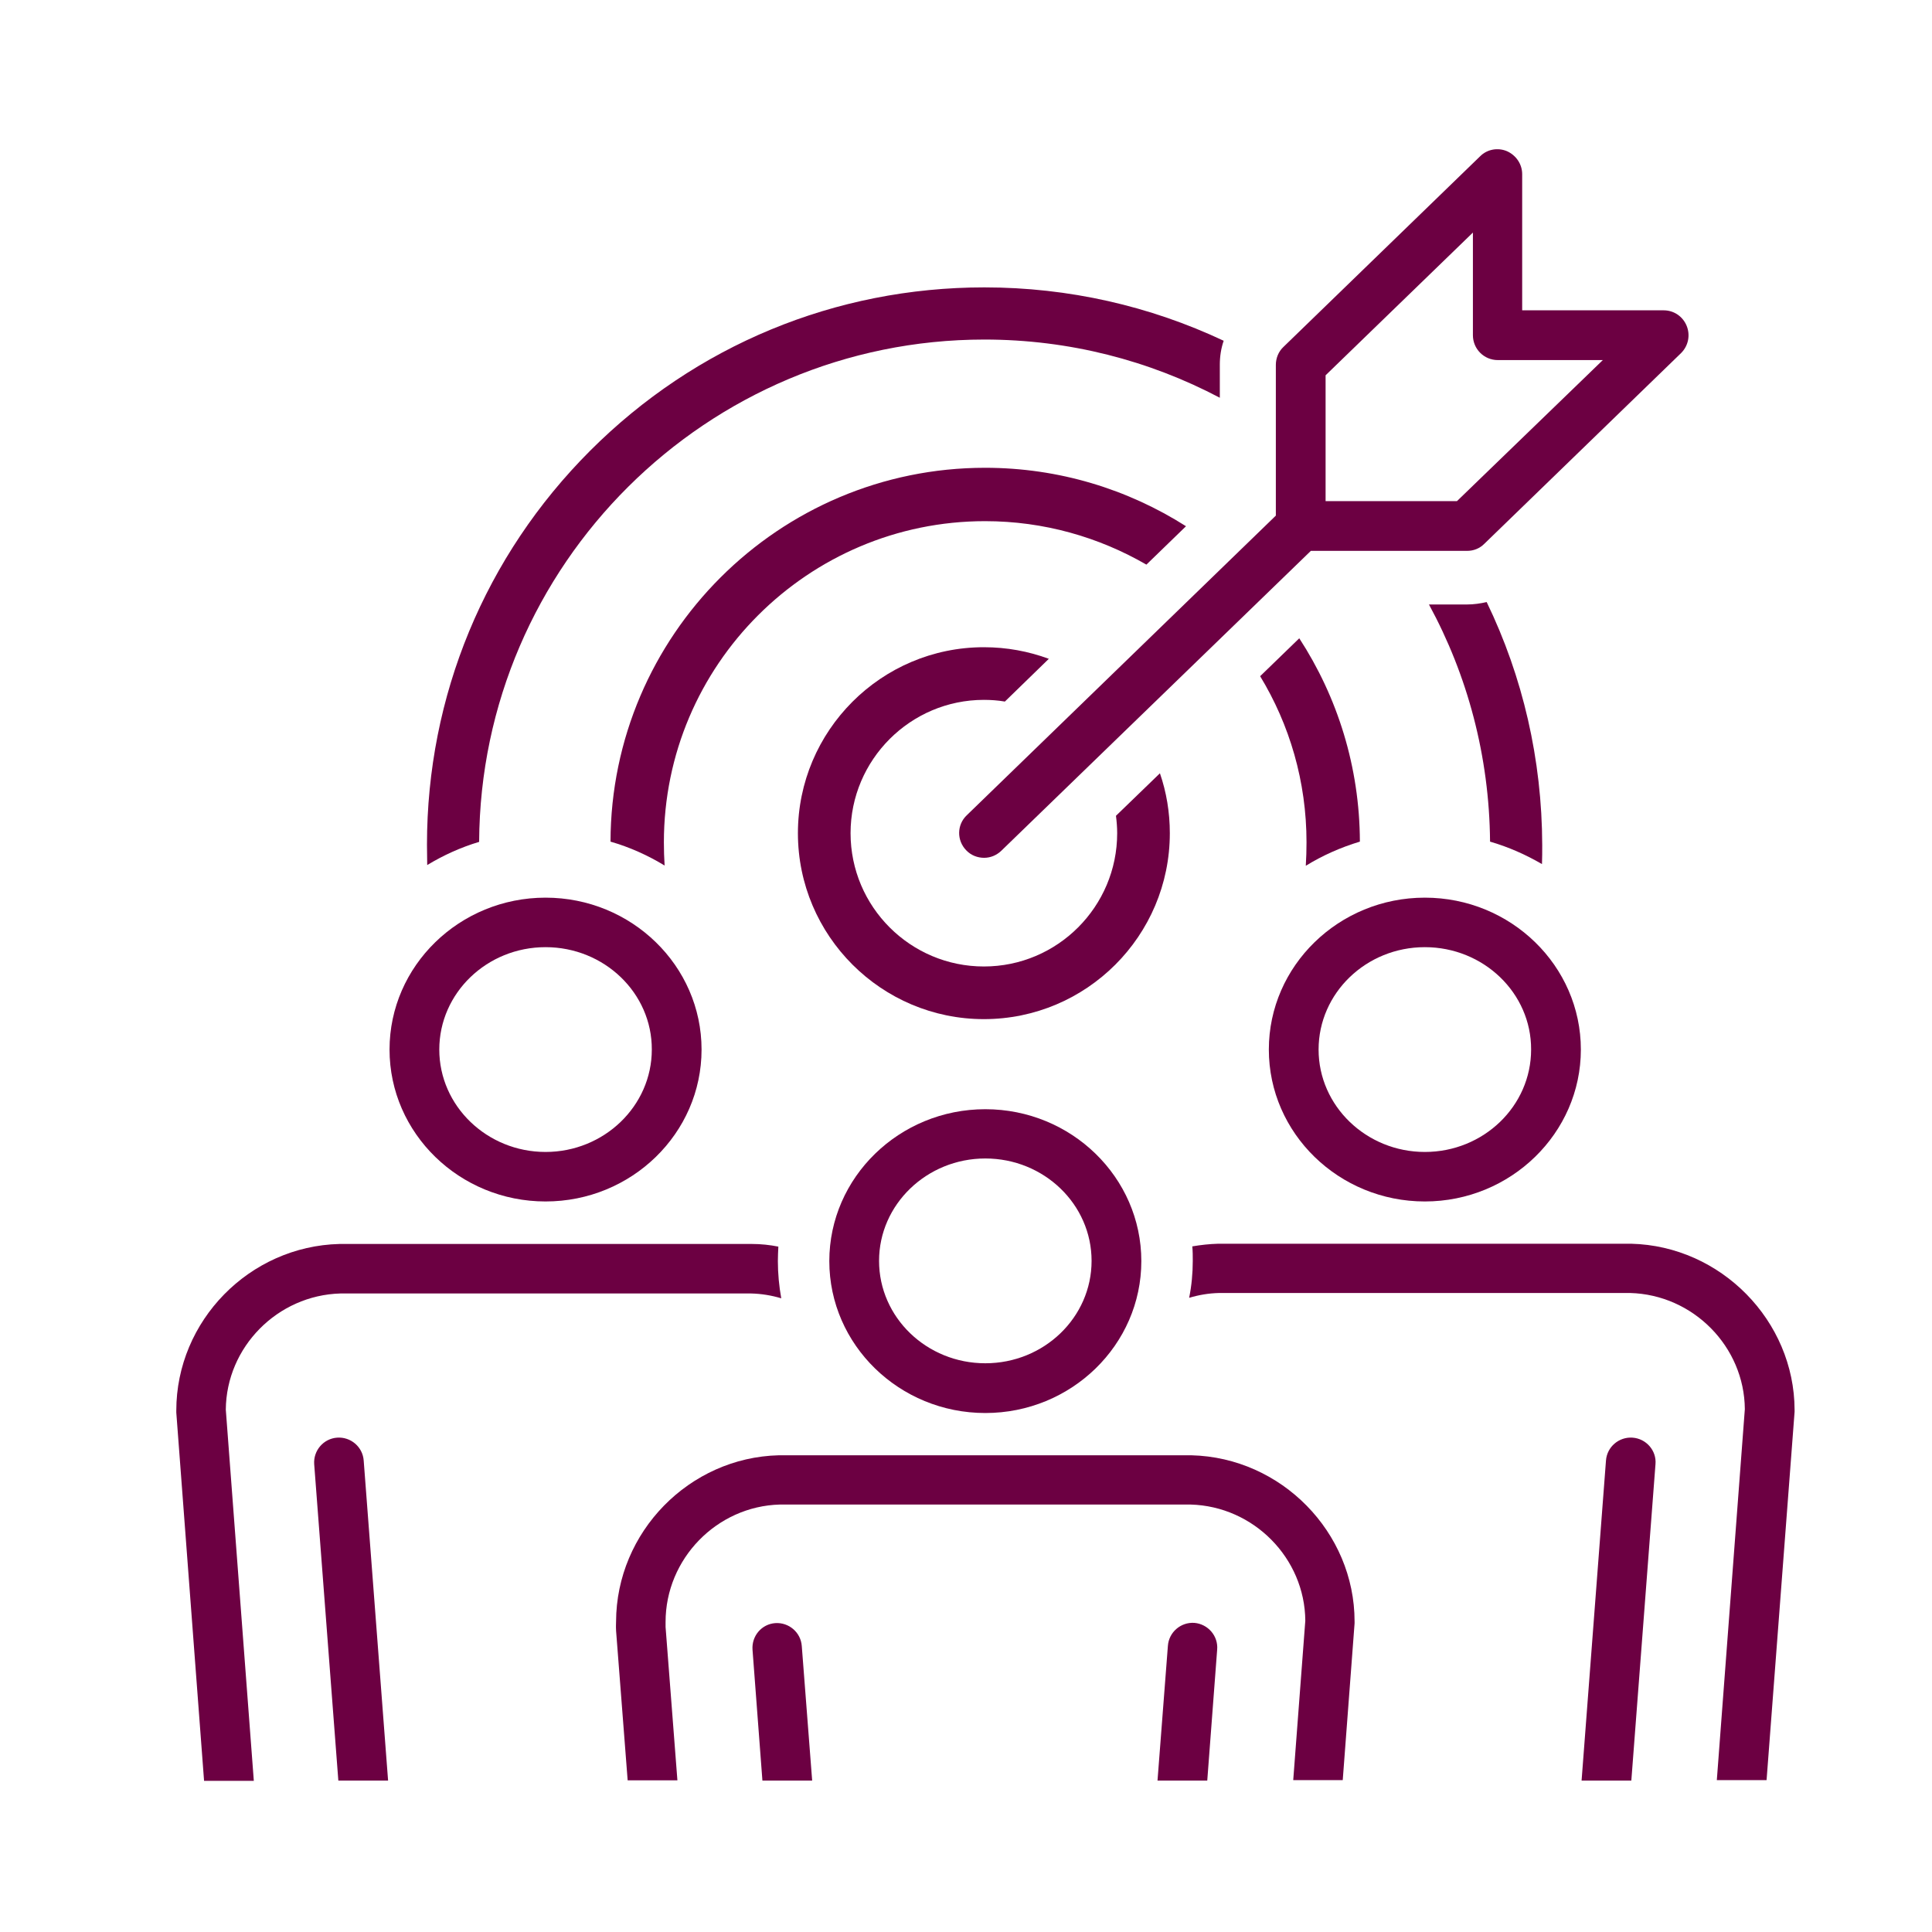
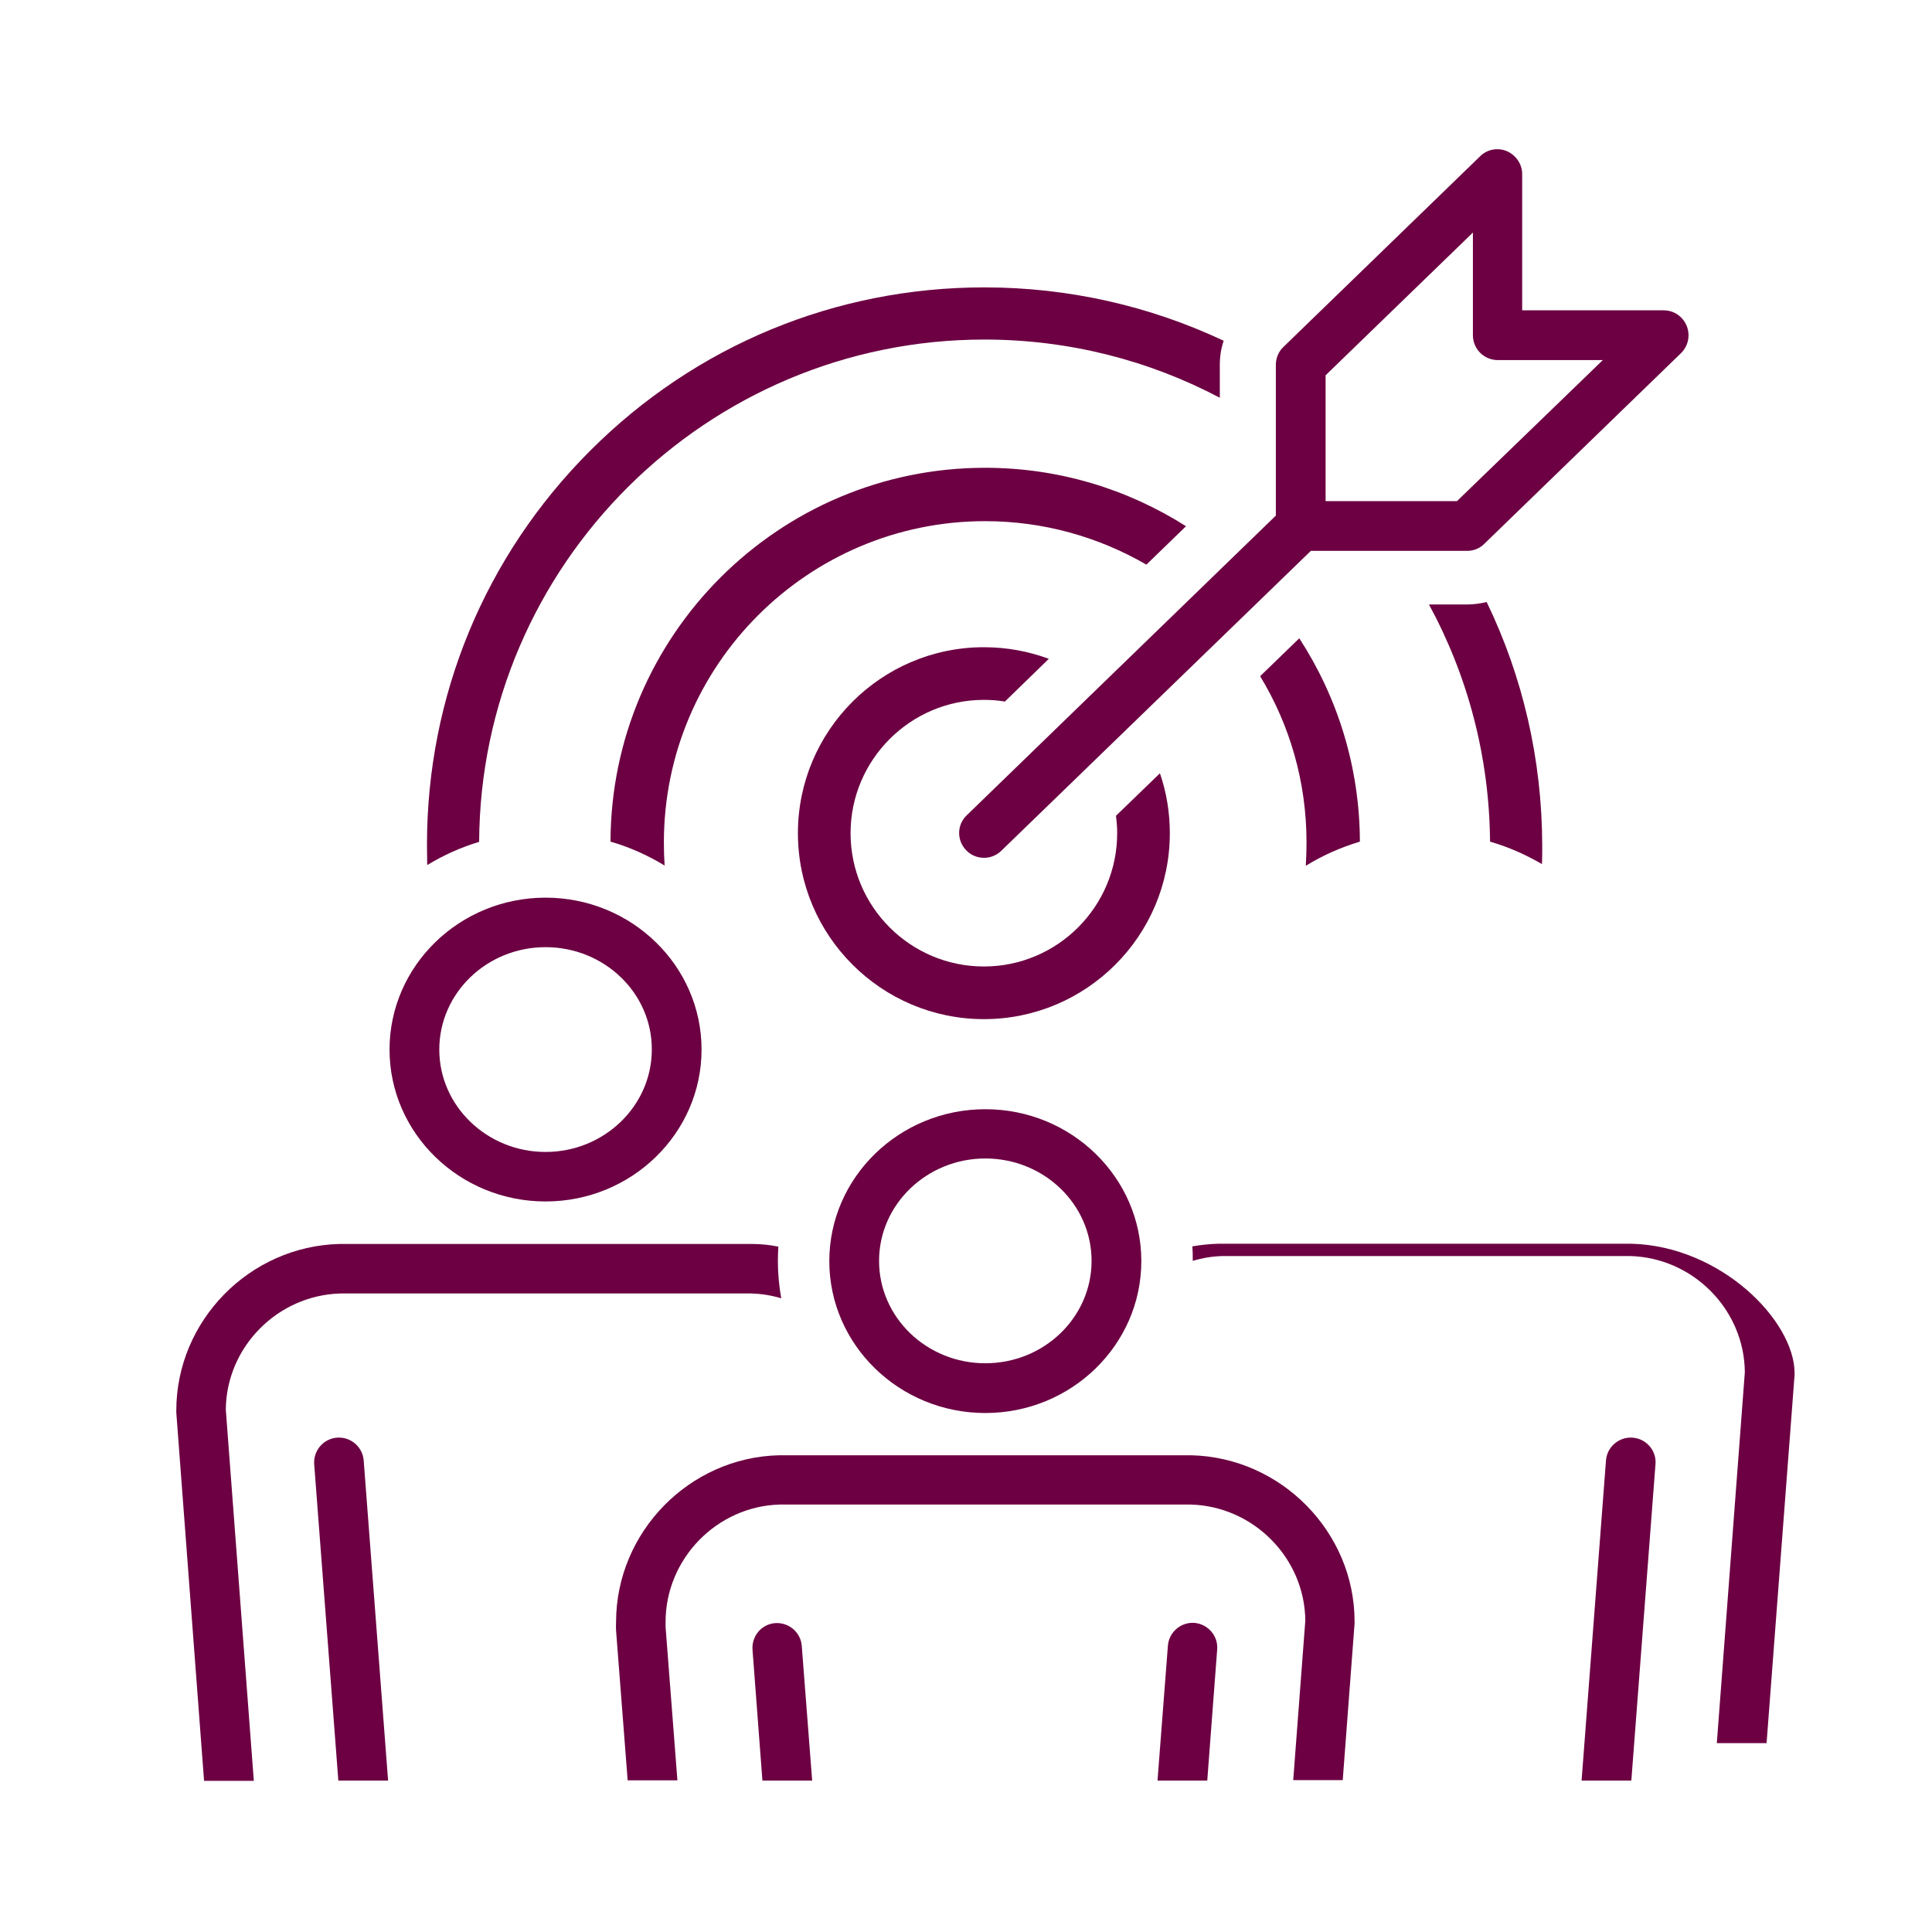
<svg xmlns="http://www.w3.org/2000/svg" version="1.1" id="Lager_1" x="0px" y="0px" viewBox="0 0 800 800" style="enable-background:new 0 0 800 800;" xml:space="preserve">
  <style type="text/css">
	.st0{display:none;fill:#6C0042;}
	.st1{display:none;fill:#2E2D2C;}
	.st2{fill:#6C0042;}
</style>
  <rect x="-239.7" y="14.6" class="st0" width="123.1" height="123.1" />
  <rect x="-239.7" y="170.8" class="st1" width="123.1" height="123.1" />
  <g>
    <g>
      <g>
        <g>
          <path class="st2" d="M698.4,134.9c-1.6-3.9-5.3-6.4-9.5-6.4h-58.6V72.1c0-4.1-2.5-7.8-6.3-9.5c-3.8-1.6-8.2-0.8-11.1,2.1      l-81.5,79c-2,1.9-3.1,4.6-3.1,7.4v62.4l-128,124.1c-4.1,3.9-4.2,10.4-0.2,14.5c2,2.1,4.7,3.1,7.4,3.1c2.6,0,5.1-1,7.1-2.9      l128.2-124.2h64.7c2.7,0,5.2-1,7.1-2.9l81.5-79C699.1,143.2,700,138.8,698.4,134.9z M603.3,207.5h-54.4v-52.1l61-59.1v42.5      c0,5.7,4.6,10.3,10.3,10.3h43.5L603.3,207.5z" />
        </g>
      </g>
    </g>
    <path class="st2" d="M322.1,522.2c0-2,0.1-4,0.2-6c-3.5-0.7-7.2-1.1-10.9-1.1H140.6c-37.3,0.9-67.6,31.8-67.6,69c0,0.3,0,0.5,0,0.8   l11.5,152.5h20.6L93.5,583.7c0.2-25.9,21.4-47.4,47.5-48.1H311c4.3,0.1,8.5,0.8,12.5,2C322.6,532.6,322.1,527.4,322.1,522.2z" />
    <path class="st2" d="M225.9,497.5c-35.6,0-64.6-28.2-64.6-62.9c0-34.7,29-62.9,64.6-62.9s64.6,28.2,64.6,62.9   S261.5,497.5,225.9,497.5z M225.9,392.2c-24.3,0-44,19-44,42.4s19.8,42.4,44,42.4s44-19,44-42.4C270,411.2,250.2,392.2,225.9,392.2   z" />
    <path class="st2" d="M160.7,737.3h-20.6l-10-131c-0.4-5.6,3.8-10.6,9.5-11c5.6-0.4,10.6,3.8,11,9.5L160.7,737.3z" />
-     <path class="st2" d="M675.4,515H504.5c-3.7,0.1-7.3,0.5-10.8,1.1c0.2,2,0.2,4,0.2,6c0,5.2-0.5,10.4-1.5,15.3c4-1.2,8.1-1.9,12.4-2   H675c26.1,0.7,47.3,22.2,47.5,48.1l-11.6,153.6h20.6l11.6-152.5c0-0.3,0-0.5,0-0.8C743,546.9,712.6,515.9,675.4,515z" />
-     <path class="st2" d="M590,497.5c-35.6,0-64.6-28.2-64.6-62.9c0-34.7,29-62.9,64.6-62.9c35.6,0,64.6,28.2,64.6,62.9   C654.6,469.2,625.6,497.5,590,497.5z M590,392.2c-24.3,0-44,19-44,42.4s19.8,42.4,44,42.4c24.3,0,44-19,44-42.4   C634.1,411.2,614.3,392.2,590,392.2z" />
+     <path class="st2" d="M675.4,515H504.5c-3.7,0.1-7.3,0.5-10.8,1.1c0.2,2,0.2,4,0.2,6c4-1.2,8.1-1.9,12.4-2   H675c26.1,0.7,47.3,22.2,47.5,48.1l-11.6,153.6h20.6l11.6-152.5c0-0.3,0-0.5,0-0.8C743,546.9,712.6,515.9,675.4,515z" />
    <path class="st2" d="M685.5,606.3l-10,131h-20.6l10.1-132.5c0.4-5.7,5.4-9.9,11-9.5C681.7,595.7,686,600.7,685.5,606.3z" />
    <path class="st2" d="M493.3,602.6H322.5c-37.1,0.9-67.3,31.8-67.4,68.9c0,0.8-0.1,2,0,3.5c0,0.1,0,0.2,0,0.2l4.8,62h20.6l-4.9-63.5   c0-0.9,0-1.4,0-1.7v-0.4c0-26.1,21.2-47.9,47.3-48.6H493c26.1,0.7,47.3,22.2,47.5,48.1l-5,66H556l4.9-64.9c0-0.2,0-0.5,0-0.8   C560.9,634.5,530.6,603.5,493.3,602.6z" />
    <path class="st2" d="M408,459.3c-35.6,0-64.6,28.2-64.6,62.9c0,34.7,29,62.9,64.6,62.9s64.6-28.2,64.6-62.9   C472.6,487.5,443.6,459.3,408,459.3z M408,564.5c-24.3,0-44-19-44-42.4s19.8-42.4,44-42.4c24.3,0,44,19,44,42.4   S432.3,564.5,408,564.5z" />
    <path class="st2" d="M336.3,737.3h-20.6l-4.1-54.2c-0.4-5.7,3.8-10.6,9.4-11c5.6-0.4,10.6,3.8,11,9.5L336.3,737.3z" />
    <path class="st2" d="M504,683.1l-4.1,54.2h-20.6l4.3-55.8c0.4-5.6,5.3-9.9,11-9.5C500.2,672.5,504.5,677.4,504,683.1z" />
    <path class="st2" d="M480.3,320.2l-18.2,17.6c0.3,2.4,0.5,4.8,0.5,7.2c0,30.4-24.7,55.2-55.2,55.2c-30.4,0-55.2-24.7-55.2-55.2   c0-30.4,24.8-55.2,55.2-55.2c2.9,0,5.8,0.2,8.7,0.7l18.2-17.7c-8.4-3.1-17.4-4.8-26.9-4.8c-42.5,0-77,34.6-77,77   c0,42.5,34.6,77,77,77c42.5,0,77-34.5,77-77C484.4,336.4,483,328,480.3,320.2z" />
    <path class="st2" d="M563.1,348.5c-0.1-31-9.3-59.9-25.1-84.2l-16.2,15.7c12.2,20.1,19.2,43.6,19.2,68.8c0,3.2-0.1,6.5-0.3,9.7   C547.5,354.3,555.1,350.9,563.1,348.5z M407.9,193.7c-85.4,0-154.9,69.4-155.1,154.8c8,2.3,15.5,5.7,22.4,9.9   c-0.2-3.2-0.3-6.3-0.3-9.6c0-73.4,59.7-133,133-133c24.3,0,47.1,6.6,66.8,18l16.4-15.9C467,202.6,438.5,193.7,407.9,193.7z" />
    <path class="st2" d="M615.6,249.3c-2.6,0.6-5.4,1-8.1,1h-15.8c15.9,29.2,25,62.7,25.3,98.2c7.6,2.2,14.8,5.4,21.5,9.3   c0.1-2.6,0.1-5.3,0.1-7.9C638.5,314.5,630.6,280.3,615.6,249.3z M407.6,119c-61.7,0-119.6,24-163.2,67.6   c-43.6,43.6-67.6,101.6-67.6,163.2c0,2.8,0.1,5.6,0.1,8.4c6.6-4,13.8-7.3,21.5-9.6c0.6-114.8,94.3-208,209.2-208   c35.2,0,68.3,8.7,97.5,24.1v-13.7c0-3.4,0.5-6.7,1.6-9.9C476.1,126.7,442.5,119,407.6,119z" />
  </g>
</svg>